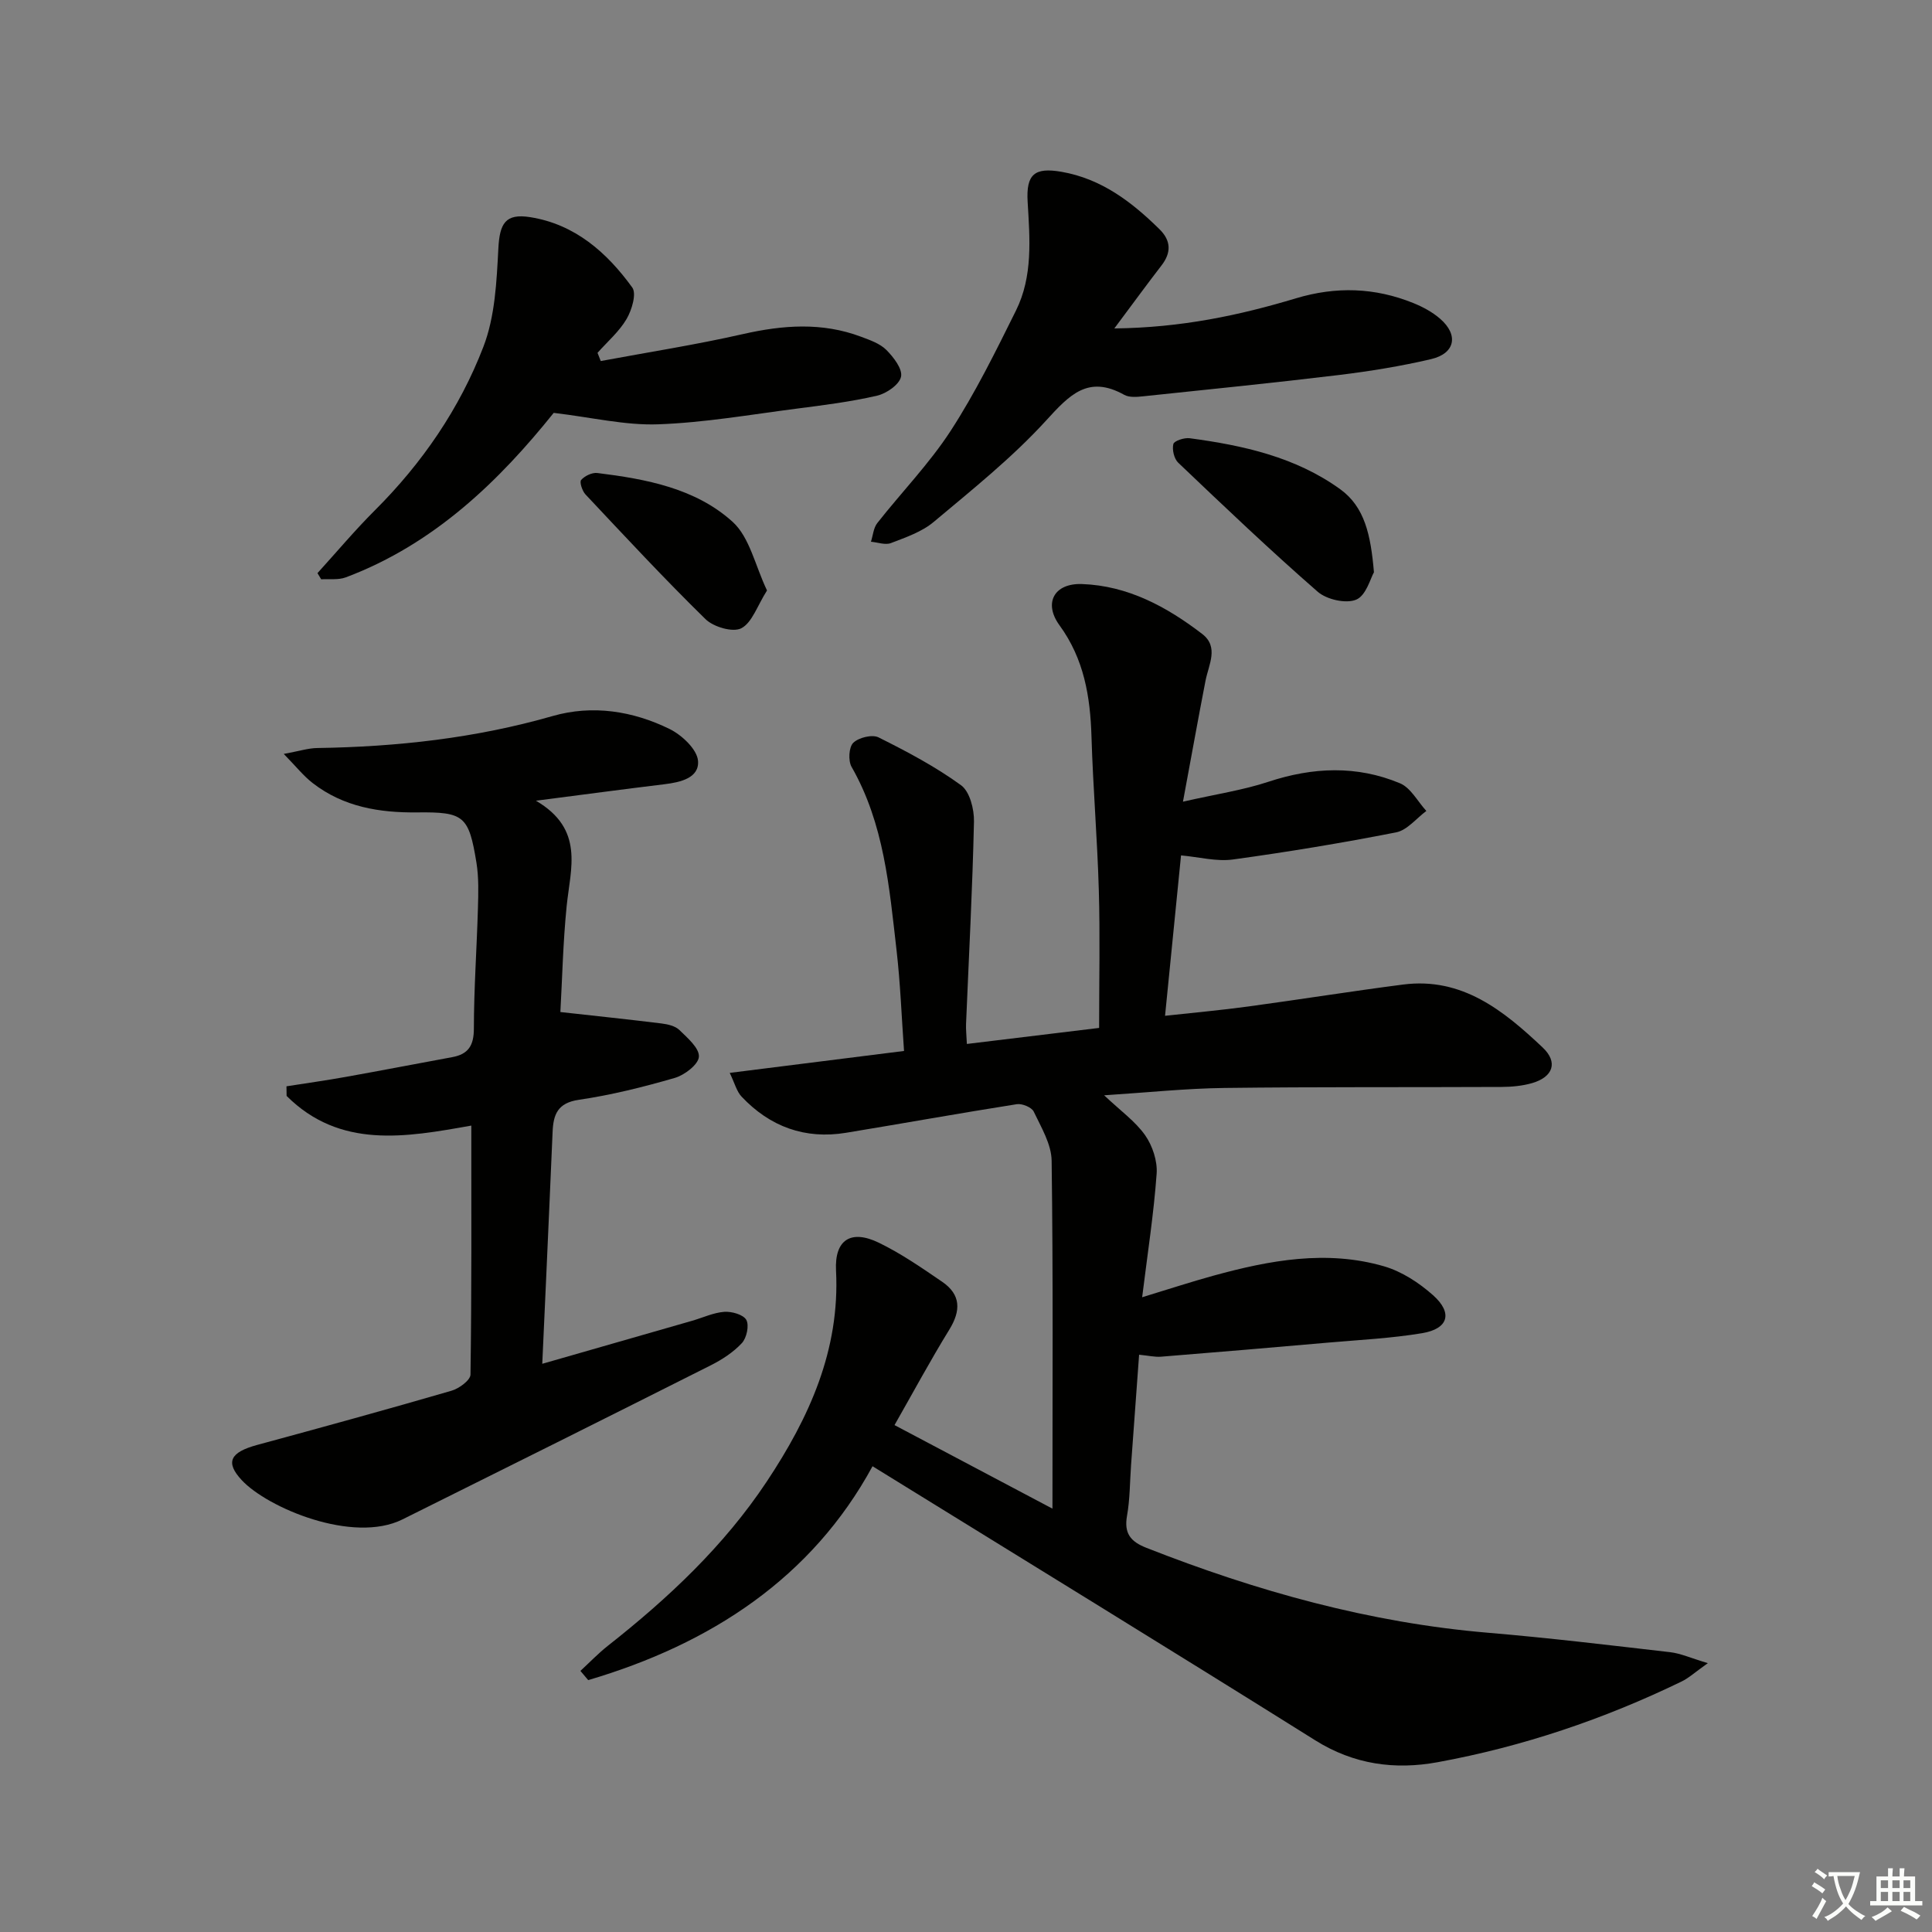
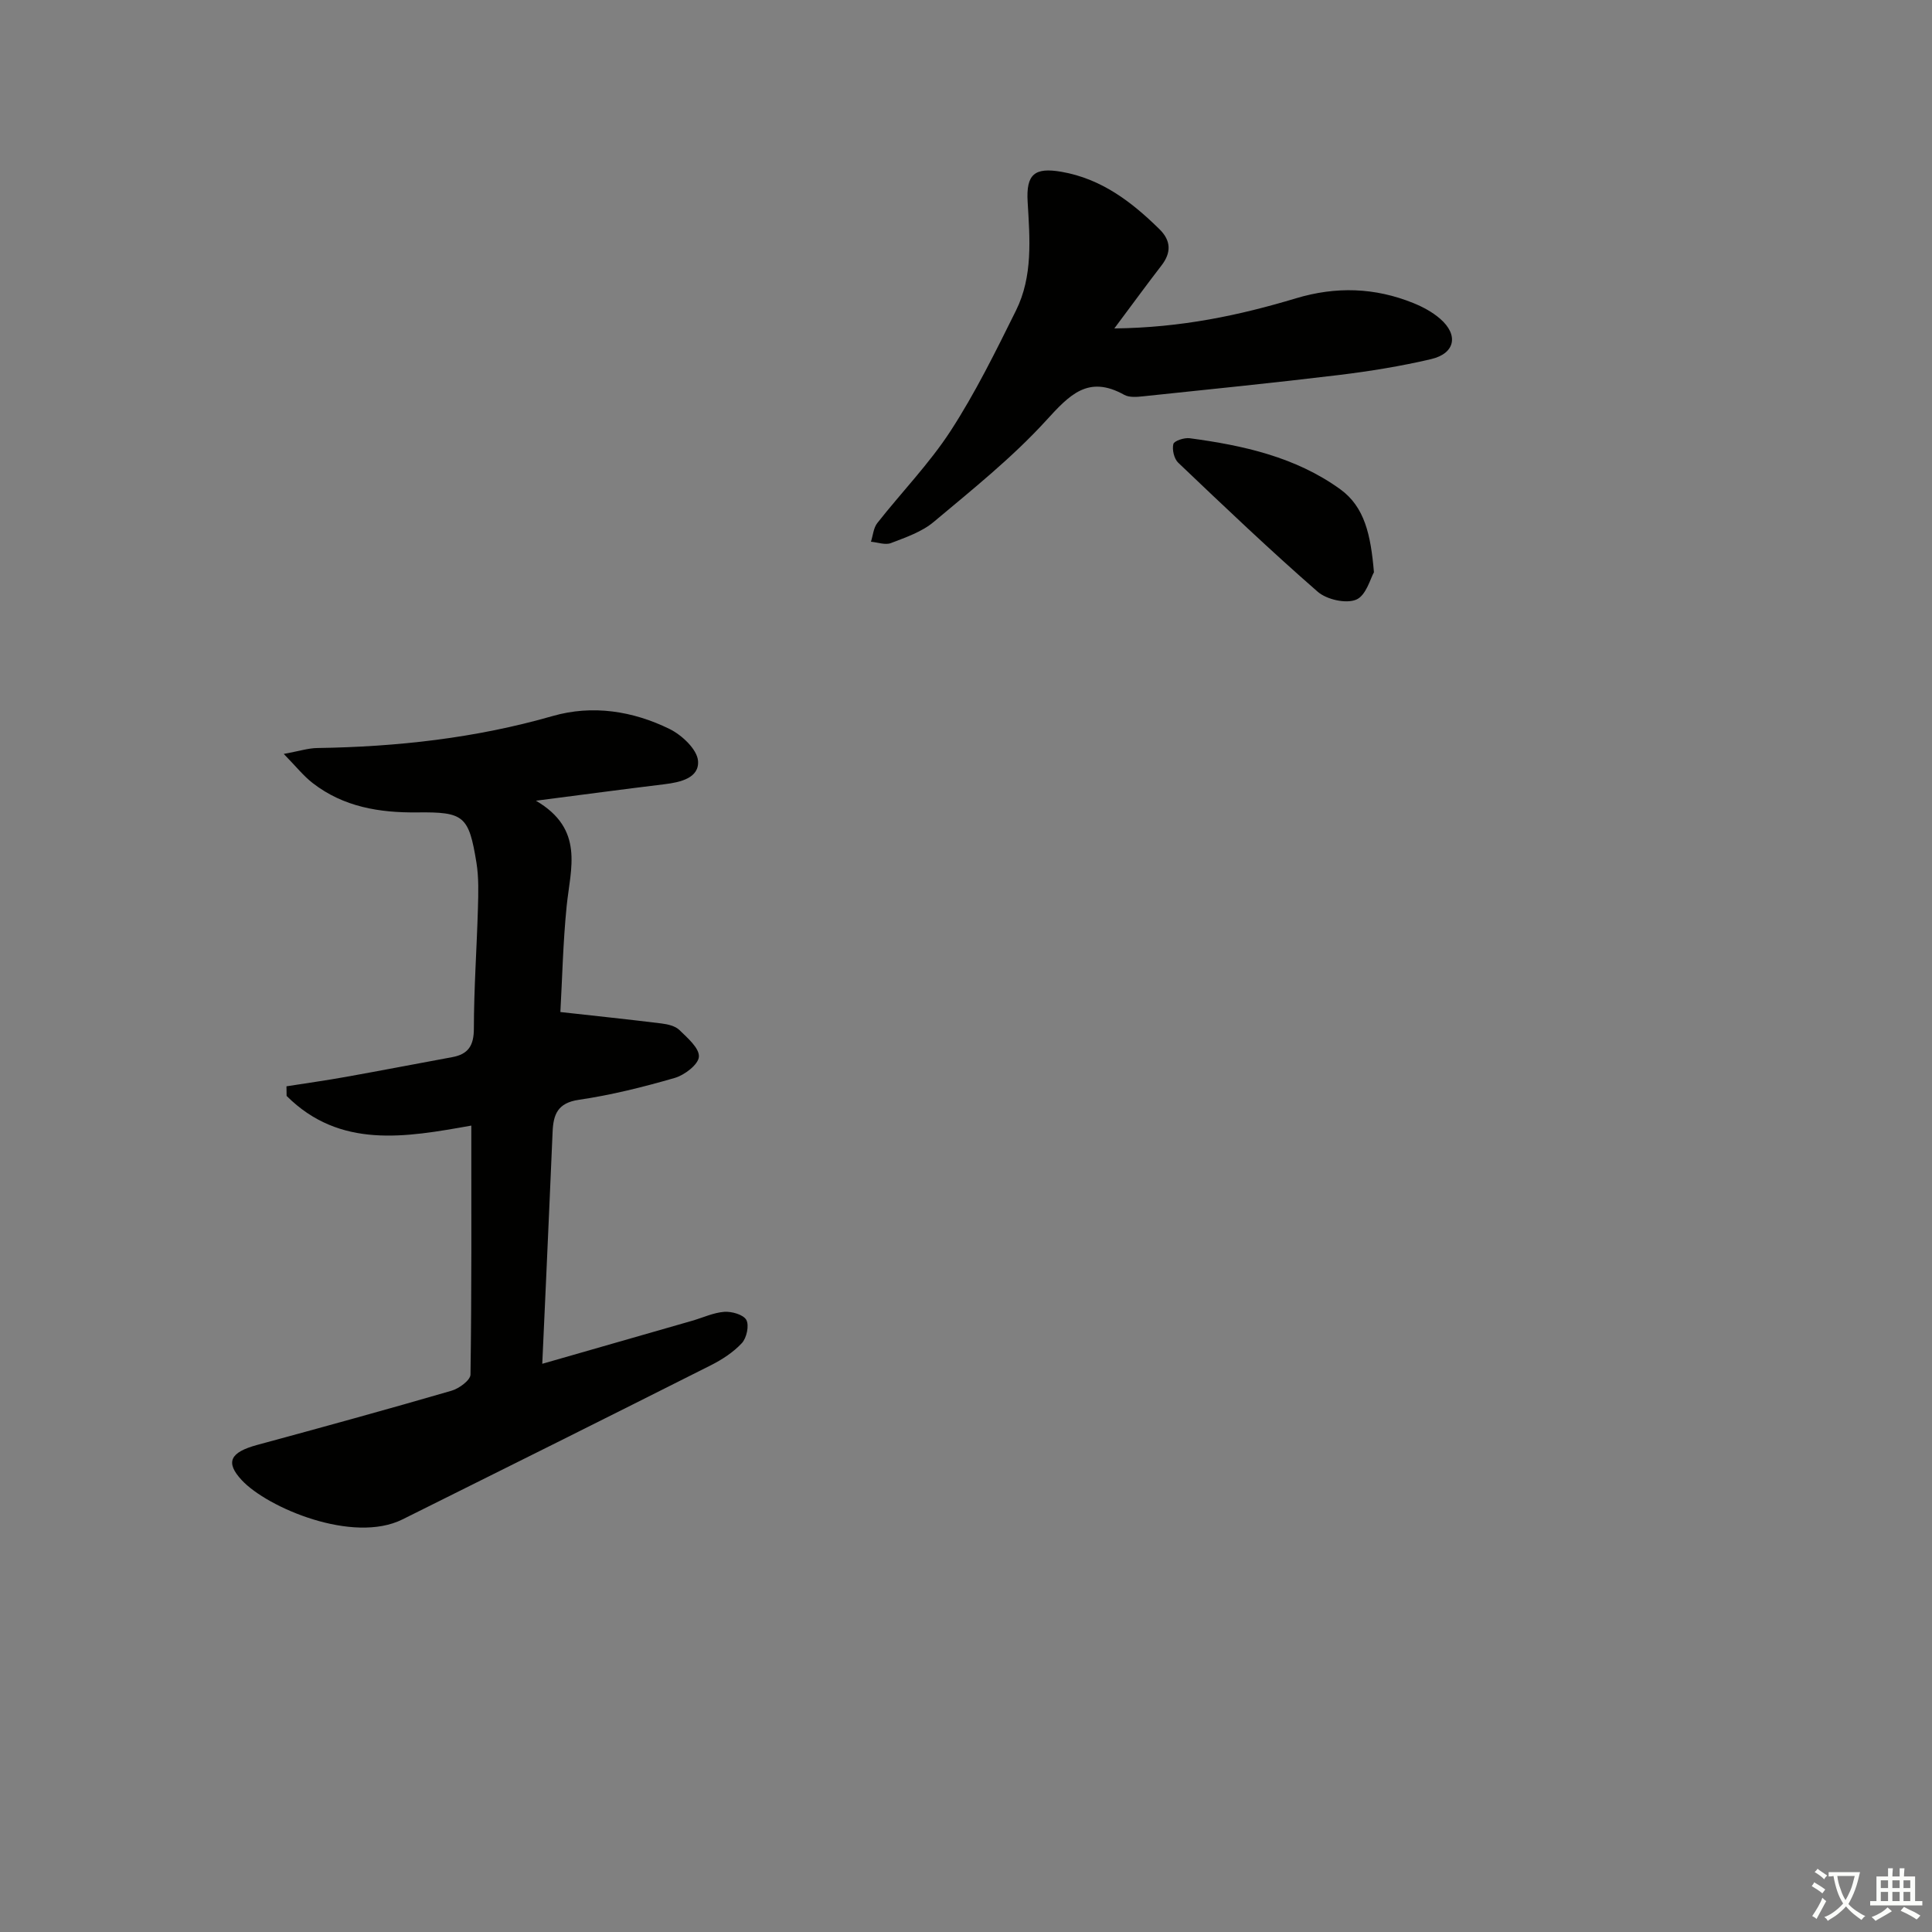
<svg xmlns="http://www.w3.org/2000/svg" enable-background="new 0 0 400 400" viewBox="0 0 400 400">
  <rect x="0" y="0" width="400" height="400" fill="#808080" stroke="none" />
  <path d="m377.9 391.2c-.2.3-.4.5-.6.8-.7-.6-1.4-1-2.2-1.5.2-.3.4-.5.5-.8.6.4 1.4.8 2.3 1.5zm-1.8 6.1c-.2-.2-.5-.4-.9-.6.4-.6.8-1.2 1.2-1.9s.7-1.3.9-1.9c.3.3.5.5.8.7-.7 1.3-1.4 2.6-2 3.7zm2.2-9c-.3.3-.5.5-.6.8-.6-.6-1.3-1.1-2-1.5.3-.3.5-.5.6-.7.6.5 1.3.9 2 1.4zm.3.2v-.9h2 4.5c-.3 1.3-.6 2.5-1 3.6s-.9 2.1-1.4 3c.4.5 1 1 1.6 1.4s1.2.8 1.9 1.1c-.3.2-.5.4-.8.8-.4-.3-1-.7-1.6-1.2s-1.2-1.1-1.6-1.6c-.5.6-1.1 1.1-1.7 1.6s-1.4.9-2.1 1.4c-.1-.3-.3-.5-.7-.8.6-.2 1.2-.5 1.9-1s1.4-1.1 2-1.8c-.5-.8-.9-1.6-1.2-2.5s-.6-2-.8-3.2c-.4.1-.7.1-1 .1zm2.5 2.7c.3 1 .7 1.7 1 2.2.3-.5.6-1.1 1-2s.6-1.9.9-3h-3.2-.4c.1.9.3 1.8.7 2.8z" fill="#fbfcfa" />
  <path d="m396.5 388.5v1.5 3.6h1.5v.9c-.4 0-1 0-1.7 0h-7.9c-.5 0-.9 0-1.2 0v-.9h1.3v-3.5c0-.7 0-1.2 0-1.6h2.4c0-.8 0-1.4 0-1.7h1c0 .3-.1.8-.1 1.7h1.5c0-.8 0-1.4 0-1.7h1c0 .3-.1.9-.1 1.7zm-8.2 9.2c-.2-.3-.5-.5-.8-.8.8-.3 1.4-.6 1.9-.9s1-.7 1.4-1.1c.3.3.6.5.9.8-1.6 1-2.8 1.6-3.4 2zm2.6-6.8v-1.6h-1.5v1.6zm0 2.7v-1.9h-1.5v1.9zm2.4-2.7v-1.6h-1.5v1.6zm0 2.7v-1.9h-1.5v1.9zm.2 2 .7-.8c.4.2.9.5 1.6.8s1.3.7 1.8 1c-.3.3-.5.6-.8.8-.4-.3-1.5-1-3.3-1.8zm2-4.7v-1.6h-1.4v1.6zm0 2.7v-1.9h-1.4v1.9z" fill="#fbfcfa" />
  <g fill="#010100">
-     <path d="m217.9 312.35c0-24.74.15-48.39-.17-72.04-.05-3.42-2.16-6.91-3.71-10.17-.43-.89-2.4-1.7-3.5-1.53-11.8 1.86-23.56 3.98-35.35 5.92-8.52 1.4-15.76-1.26-21.63-7.48-1.02-1.08-1.41-2.75-2.46-4.92 12.31-1.55 23.77-2.99 36.09-4.54-.51-7.11-.76-14.02-1.55-20.86-1.5-13.02-2.57-26.17-9.31-37.96-.73-1.27-.57-4.09.35-4.98 1.12-1.09 3.92-1.78 5.24-1.12 5.89 2.94 11.77 6.05 17.07 9.9 1.81 1.31 2.74 4.98 2.68 7.55-.31 13.97-1.06 27.92-1.64 41.88-.05 1.13.09 2.28.17 4.14 9.3-1.13 18.25-2.21 27.38-3.32 0-9.84.21-19.14-.06-28.43-.3-10.63-1.2-21.25-1.52-31.88-.25-8.3-1.54-16.08-6.62-23.05-3.37-4.62-1.09-8.74 4.64-8.54 9.5.33 17.56 4.7 24.9 10.33 3.51 2.7 1.34 6.35.69 9.68-1.51 7.76-2.9 15.54-4.67 25.05 6.93-1.58 12.44-2.39 17.65-4.11 9.22-3.05 18.34-3.44 27.28.3 2.23.93 3.66 3.77 5.46 5.73-2.07 1.53-3.97 3.98-6.25 4.43-11.21 2.2-22.5 4.07-33.82 5.62-3.35.46-6.9-.5-10.72-.85-1.08 10.87-2.15 21.58-3.31 33.21 5.92-.65 11.6-1.16 17.25-1.93 10.69-1.45 21.34-3.16 32.03-4.54 12.24-1.58 20.84 5.42 28.91 13.04 3.24 3.06 2.14 6.1-2.18 7.36-2.03.59-4.24.79-6.36.8-19.13.09-38.26-.03-57.39.21-7.94.1-15.87.94-24.87 1.52 3.4 3.22 6.45 5.38 8.48 8.26 1.53 2.18 2.58 5.35 2.39 7.97-.59 8.24-1.87 16.44-3 25.58 5.62-1.71 10.15-3.2 14.74-4.46 11.64-3.2 23.45-5.4 35.35-1.94 3.67 1.07 7.25 3.41 10.14 5.98 4.13 3.68 3.18 6.95-2.26 7.86-6.36 1.06-12.85 1.38-19.3 1.94-11.59 1.02-23.18 2-34.77 2.93-1.27.1-2.57-.22-4.53-.41-.57 7.79-1.12 15.34-1.67 22.9-.25 3.48-.22 7.01-.83 10.43-.65 3.64.71 5.36 4.01 6.65 22.83 8.98 46.23 15.52 70.8 17.59 12.58 1.06 25.12 2.57 37.66 4.02 2.15.25 4.21 1.2 7.78 2.27-2.66 1.88-3.94 3.08-5.44 3.8-16.08 7.8-32.91 13.48-50.47 16.7-8.87 1.63-17.35.5-25.38-4.53-30.29-18.98-60.76-37.65-91.65-56.74-12.56 23.11-33.47 36.79-58.87 44.28-.54-.64-1.08-1.27-1.61-1.91 1.89-1.74 3.68-3.62 5.7-5.21 12.49-9.84 24-20.63 32.86-33.96 8.79-13.23 15.2-27.24 14.36-43.73-.32-6.36 3.08-8.55 8.86-5.75 4.6 2.23 8.88 5.19 13.12 8.09 3.89 2.66 3.9 5.98 1.46 9.93-3.91 6.35-7.45 12.93-11.33 19.74 10.76 5.69 21.25 11.25 32.7 17.3z" />
    <path d="m58.75 156.09c3.24-.59 5.09-1.2 6.95-1.22 16.51-.25 32.76-2.04 48.71-6.62 8.25-2.37 16.59-1.06 24.22 2.68 2.54 1.25 5.7 4.21 5.89 6.6.28 3.55-3.66 4.44-6.97 4.84-8.34 1.01-16.67 2.13-26.59 3.41 10.1 5.91 7.15 14 6.36 21.82-.76 7.57-.92 15.19-1.3 21.93 7.37.82 14.18 1.53 20.96 2.37 1.29.16 2.83.52 3.69 1.36 1.67 1.63 4.14 3.74 4.03 5.52-.09 1.6-2.96 3.8-4.99 4.39-6.52 1.89-13.16 3.55-19.86 4.53-4.41.64-5.29 3.05-5.44 6.65-.43 10.14-.89 20.28-1.34 30.42-.25 5.61-.51 11.22-.8 17.59 10.68-3.07 20.84-5.98 31-8.9 2.23-.64 4.43-1.69 6.69-1.86 1.55-.11 3.96.58 4.56 1.68.62 1.15.07 3.72-.92 4.79-1.76 1.9-4.1 3.42-6.44 4.6-21.25 10.7-42.54 21.32-63.84 31.91-10.26 5.1-27.95-2.42-33.26-8.12-3.49-3.74-2.39-5.79 3.18-7.3 13.45-3.65 26.88-7.34 40.26-11.23 1.55-.45 3.89-2.17 3.91-3.34.25-17.13.17-34.27.17-51.55-13.6 2.43-27.19 4.87-38.24-6.14-.01-.66-.02-1.32-.03-1.99 4.11-.65 8.24-1.22 12.33-1.96 7.34-1.31 14.65-2.73 21.99-4.08 3.32-.61 4.47-2.39 4.48-5.88.01-8.31.6-16.62.84-24.93.09-3.16.19-6.38-.31-9.47-1.58-9.68-2.58-10.5-12.23-10.39-7.84.09-15.28-1.13-21.64-6.05-1.9-1.46-3.42-3.39-6.02-6.06z" />
    <path d="m230.71 68c13.86-.16 25.84-2.7 37.61-6.24 8.32-2.5 16.35-2.23 24.31.99 1.97.8 3.94 1.86 5.54 3.25 3.86 3.35 3.11 7.18-1.87 8.35-6.27 1.47-12.68 2.51-19.08 3.29-13.49 1.63-27.01 2.99-40.53 4.41-1.3.14-2.89.28-3.94-.31-7.47-4.16-11.33.03-16.17 5.33-7.02 7.69-15.27 14.28-23.28 21-2.46 2.06-5.78 3.19-8.85 4.37-1.17.45-2.74-.16-4.13-.28.42-1.3.52-2.85 1.31-3.86 5.03-6.4 10.79-12.32 15.2-19.11 5.12-7.89 9.31-16.42 13.51-24.88 3.54-7.12 2.87-14.9 2.42-22.56-.33-5.68 1.44-7.15 7.01-6.18 8.27 1.44 14.53 6.22 20.29 11.89 2.4 2.36 2.48 4.84.4 7.52-3.02 3.91-5.93 7.91-9.75 13.02z" />
-     <path d="m65.73 118.66c3.96-4.36 7.75-8.88 11.91-13.03 9.79-9.77 17.52-21.04 22.44-33.83 2.42-6.27 2.74-13.51 3.1-20.36.27-5.16 1.44-7.3 6.59-6.48 9.27 1.47 15.88 7.31 21.13 14.56.93 1.28-.09 4.67-1.17 6.52-1.53 2.61-3.97 4.7-6.02 7.01.22.57.45 1.14.67 1.7 9.82-1.83 19.7-3.37 29.43-5.58 8.29-1.88 16.39-2.49 24.47.55 1.84.69 3.9 1.4 5.23 2.73 1.49 1.5 3.38 3.94 3.04 5.54-.34 1.63-3.01 3.48-4.96 3.93-5.48 1.27-11.1 1.97-16.69 2.69-9.54 1.23-19.08 2.9-28.66 3.24-6.81.24-13.68-1.43-21.6-2.37-11.07 13.8-24.56 27.12-43.06 34.06-1.53.57-3.38.29-5.08.4-.25-.41-.51-.85-.77-1.28z" />
    <path d="m284.46 118.48c-.7 1.2-1.61 4.81-3.67 5.67-2.12.89-6.13-.02-7.99-1.65-9.87-8.61-19.37-17.66-28.86-26.7-.86-.82-1.3-2.71-1.01-3.87.17-.66 2.26-1.35 3.38-1.2 11.07 1.48 21.92 3.88 31.17 10.56 5.07 3.67 6.32 9.45 6.98 17.19z" />
-     <path d="m158.8 122.25c-2.04 3.22-3.09 6.67-5.33 7.83-1.75.9-5.74-.27-7.4-1.89-8.53-8.35-16.66-17.11-24.84-25.81-.68-.72-1.29-2.57-.91-3.01.74-.84 2.26-1.57 3.35-1.44 10.11 1.25 20.34 3.16 28.02 10.12 3.52 3.2 4.65 9.04 7.11 14.2z" />
  </g>
</svg>